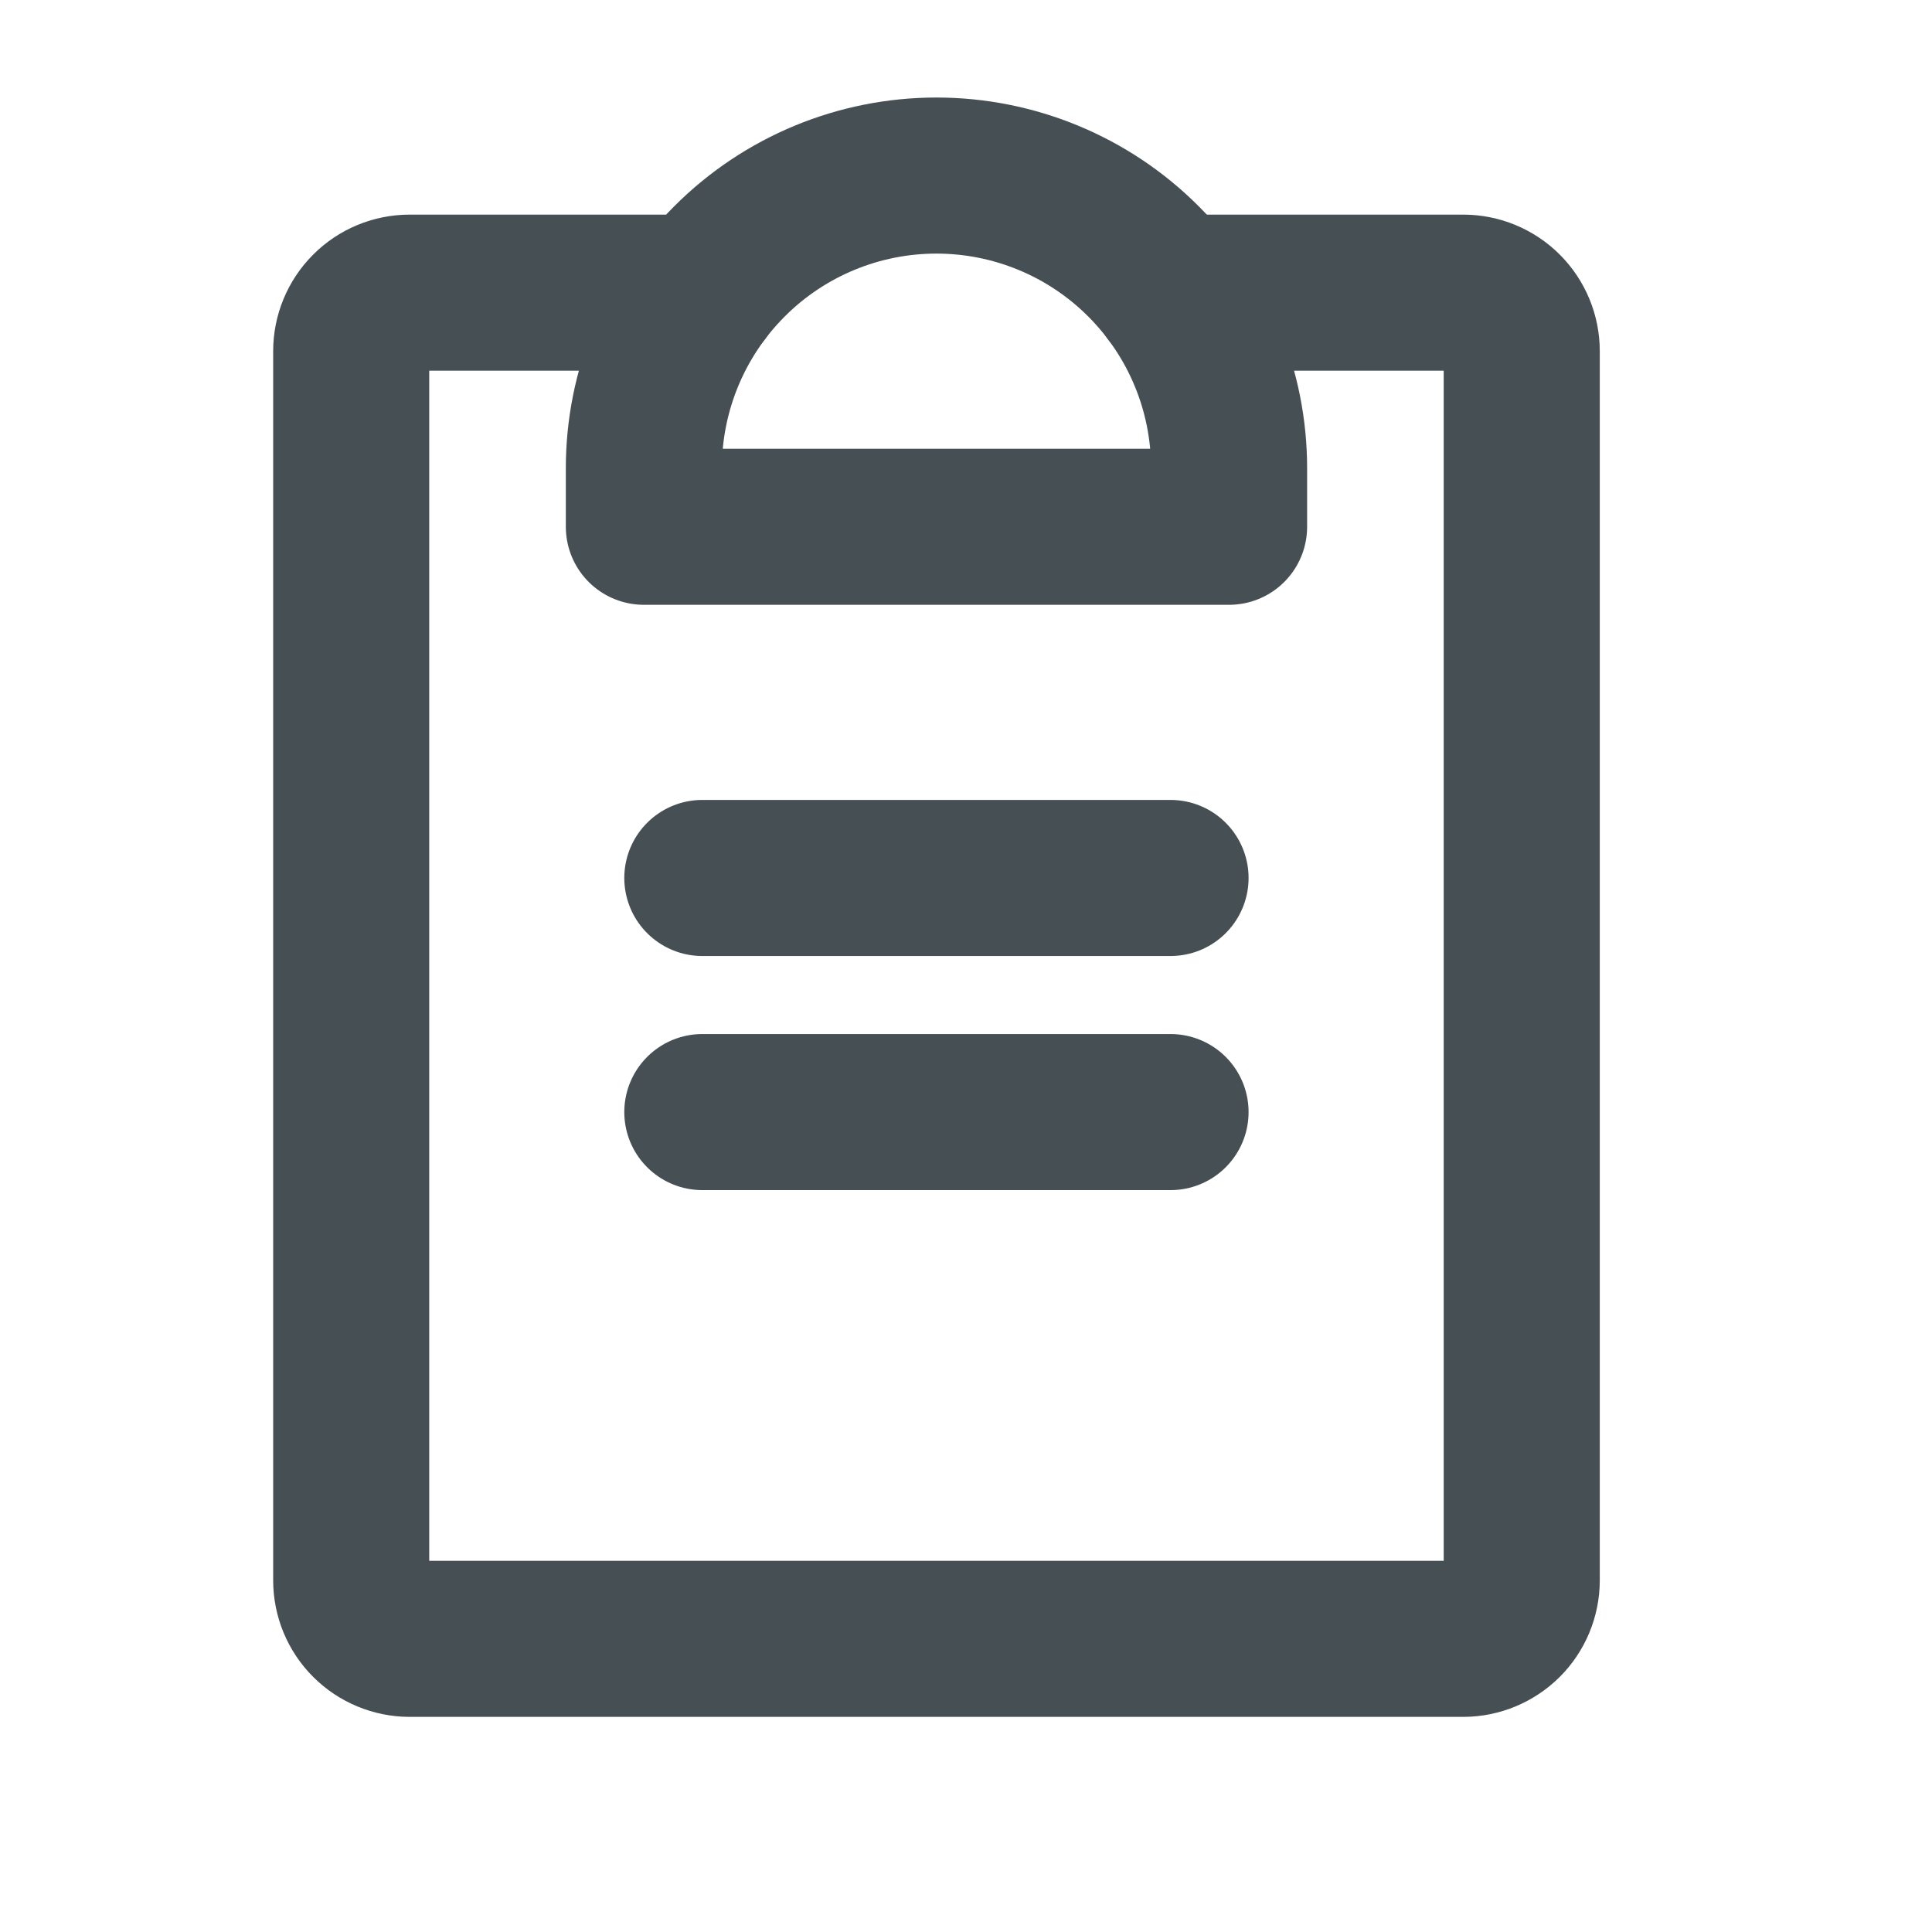
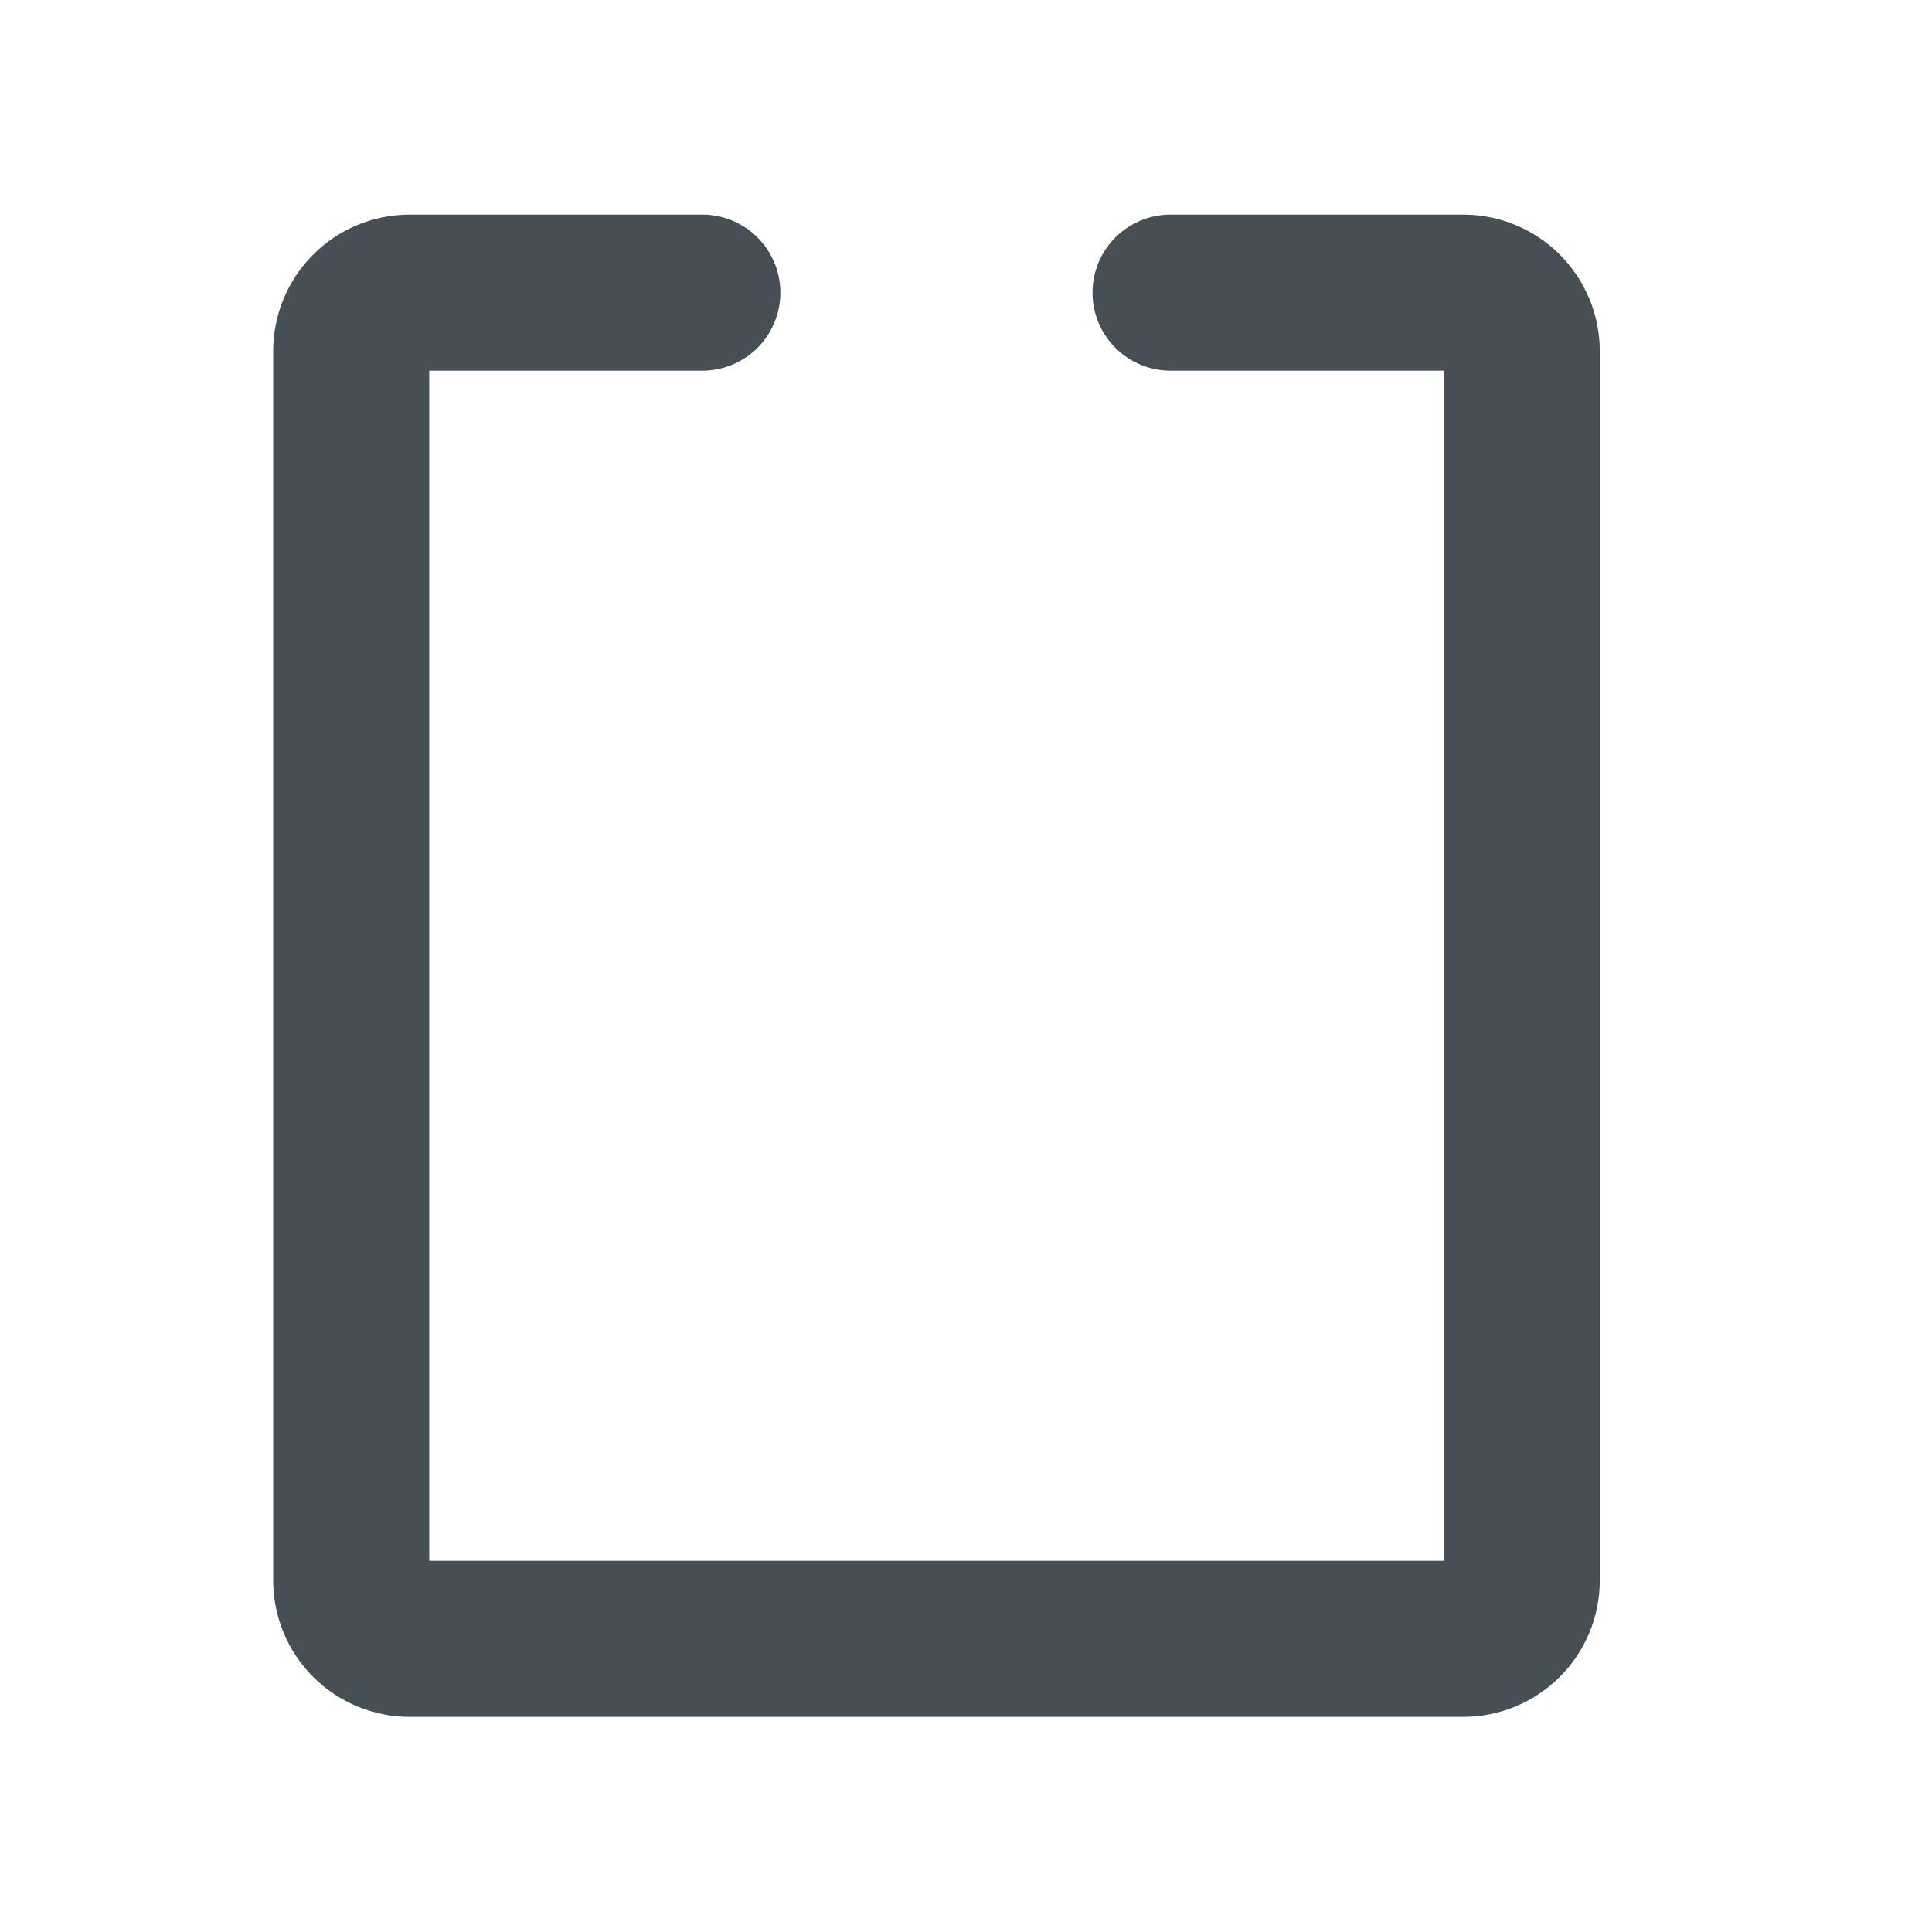
<svg xmlns="http://www.w3.org/2000/svg" width="23" height="23" viewBox="0 0 23 23" fill="none">
-   <path d="M8.361 13.239H13.935" stroke="#465054" stroke-width="1.858" stroke-linecap="round" stroke-linejoin="round" />
-   <path d="M8.361 10.452H13.935" stroke="#465054" stroke-width="1.858" stroke-linecap="round" stroke-linejoin="round" />
  <path d="M13.935 3.484H17.419C17.604 3.484 17.781 3.557 17.912 3.688C18.043 3.819 18.116 3.996 18.116 4.181V18.813C18.116 18.998 18.043 19.175 17.912 19.306C17.781 19.436 17.604 19.51 17.419 19.51H4.877C4.693 19.51 4.515 19.436 4.385 19.306C4.254 19.175 4.181 18.998 4.181 18.813V4.181C4.181 3.996 4.254 3.819 4.385 3.688C4.515 3.557 4.693 3.484 4.877 3.484H8.361" stroke="#465054" stroke-width="1.858" stroke-linecap="round" stroke-linejoin="round" />
-   <path d="M7.665 6.271V5.574C7.665 4.65 8.032 3.764 8.685 3.111C9.338 2.457 10.224 2.09 11.148 2.09C12.072 2.09 12.959 2.457 13.612 3.111C14.265 3.764 14.632 4.65 14.632 5.574V6.271H7.665Z" stroke="#465054" stroke-width="1.858" stroke-linecap="round" stroke-linejoin="round" />
</svg>